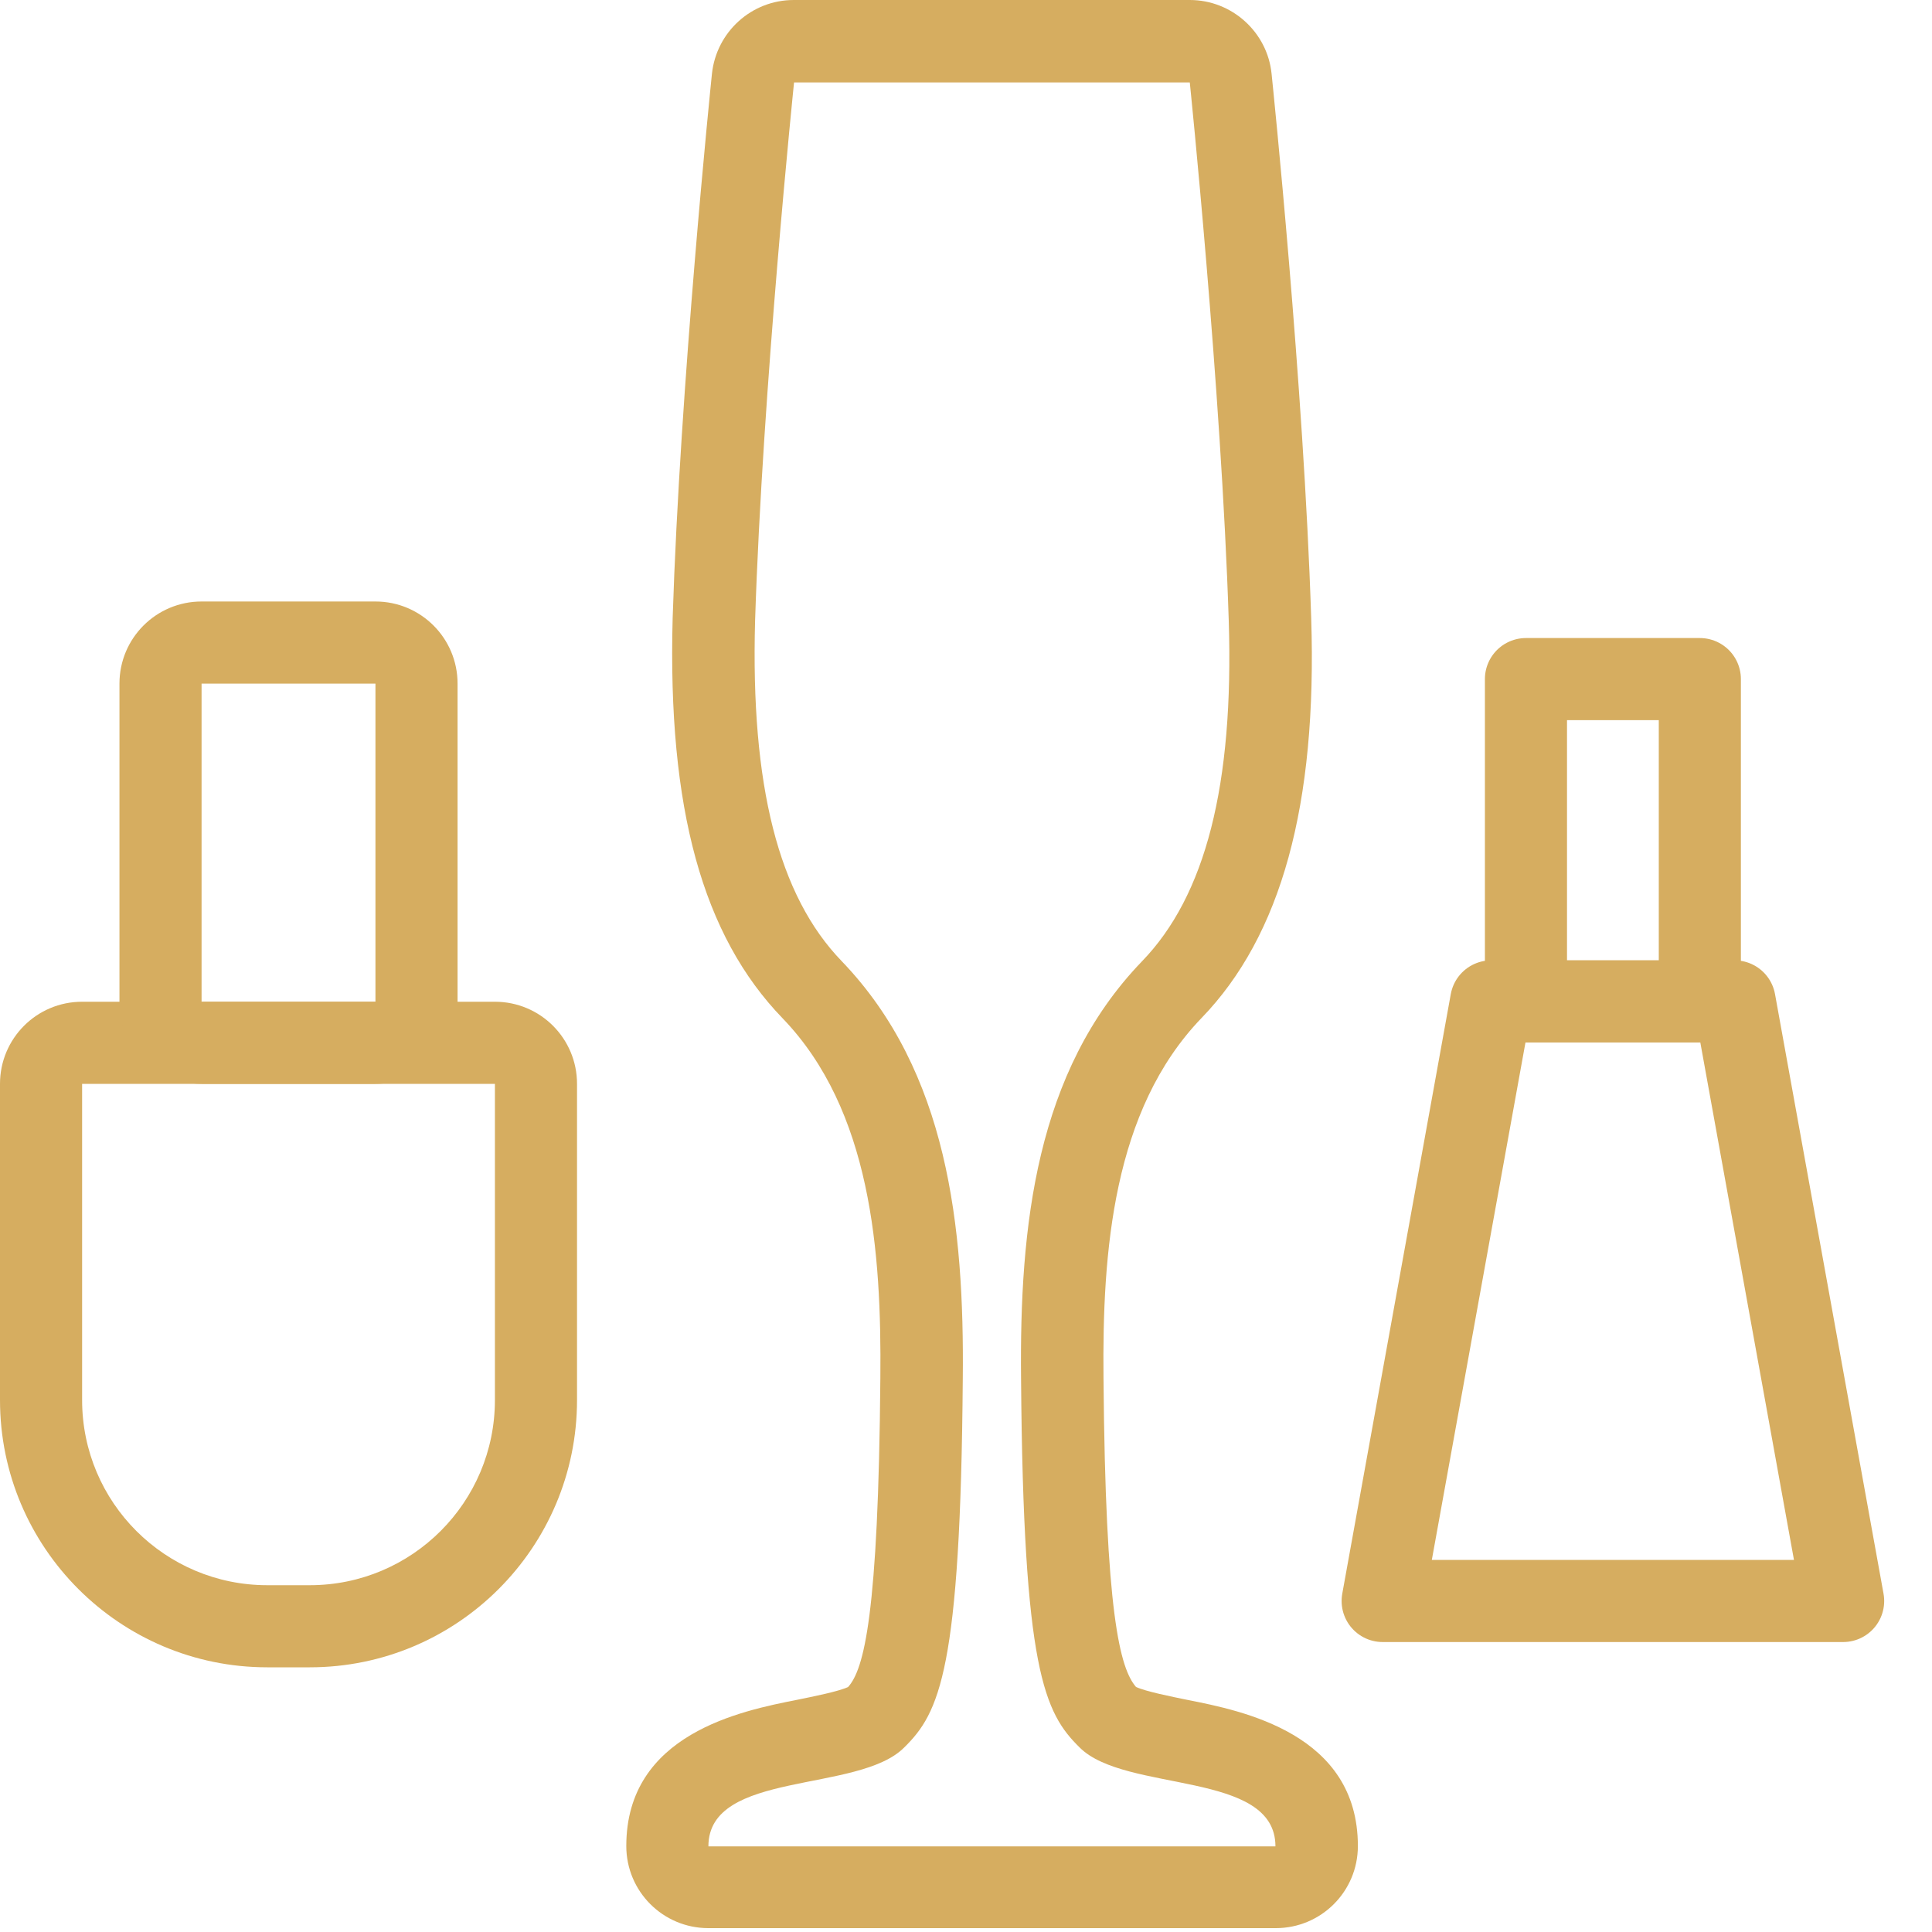
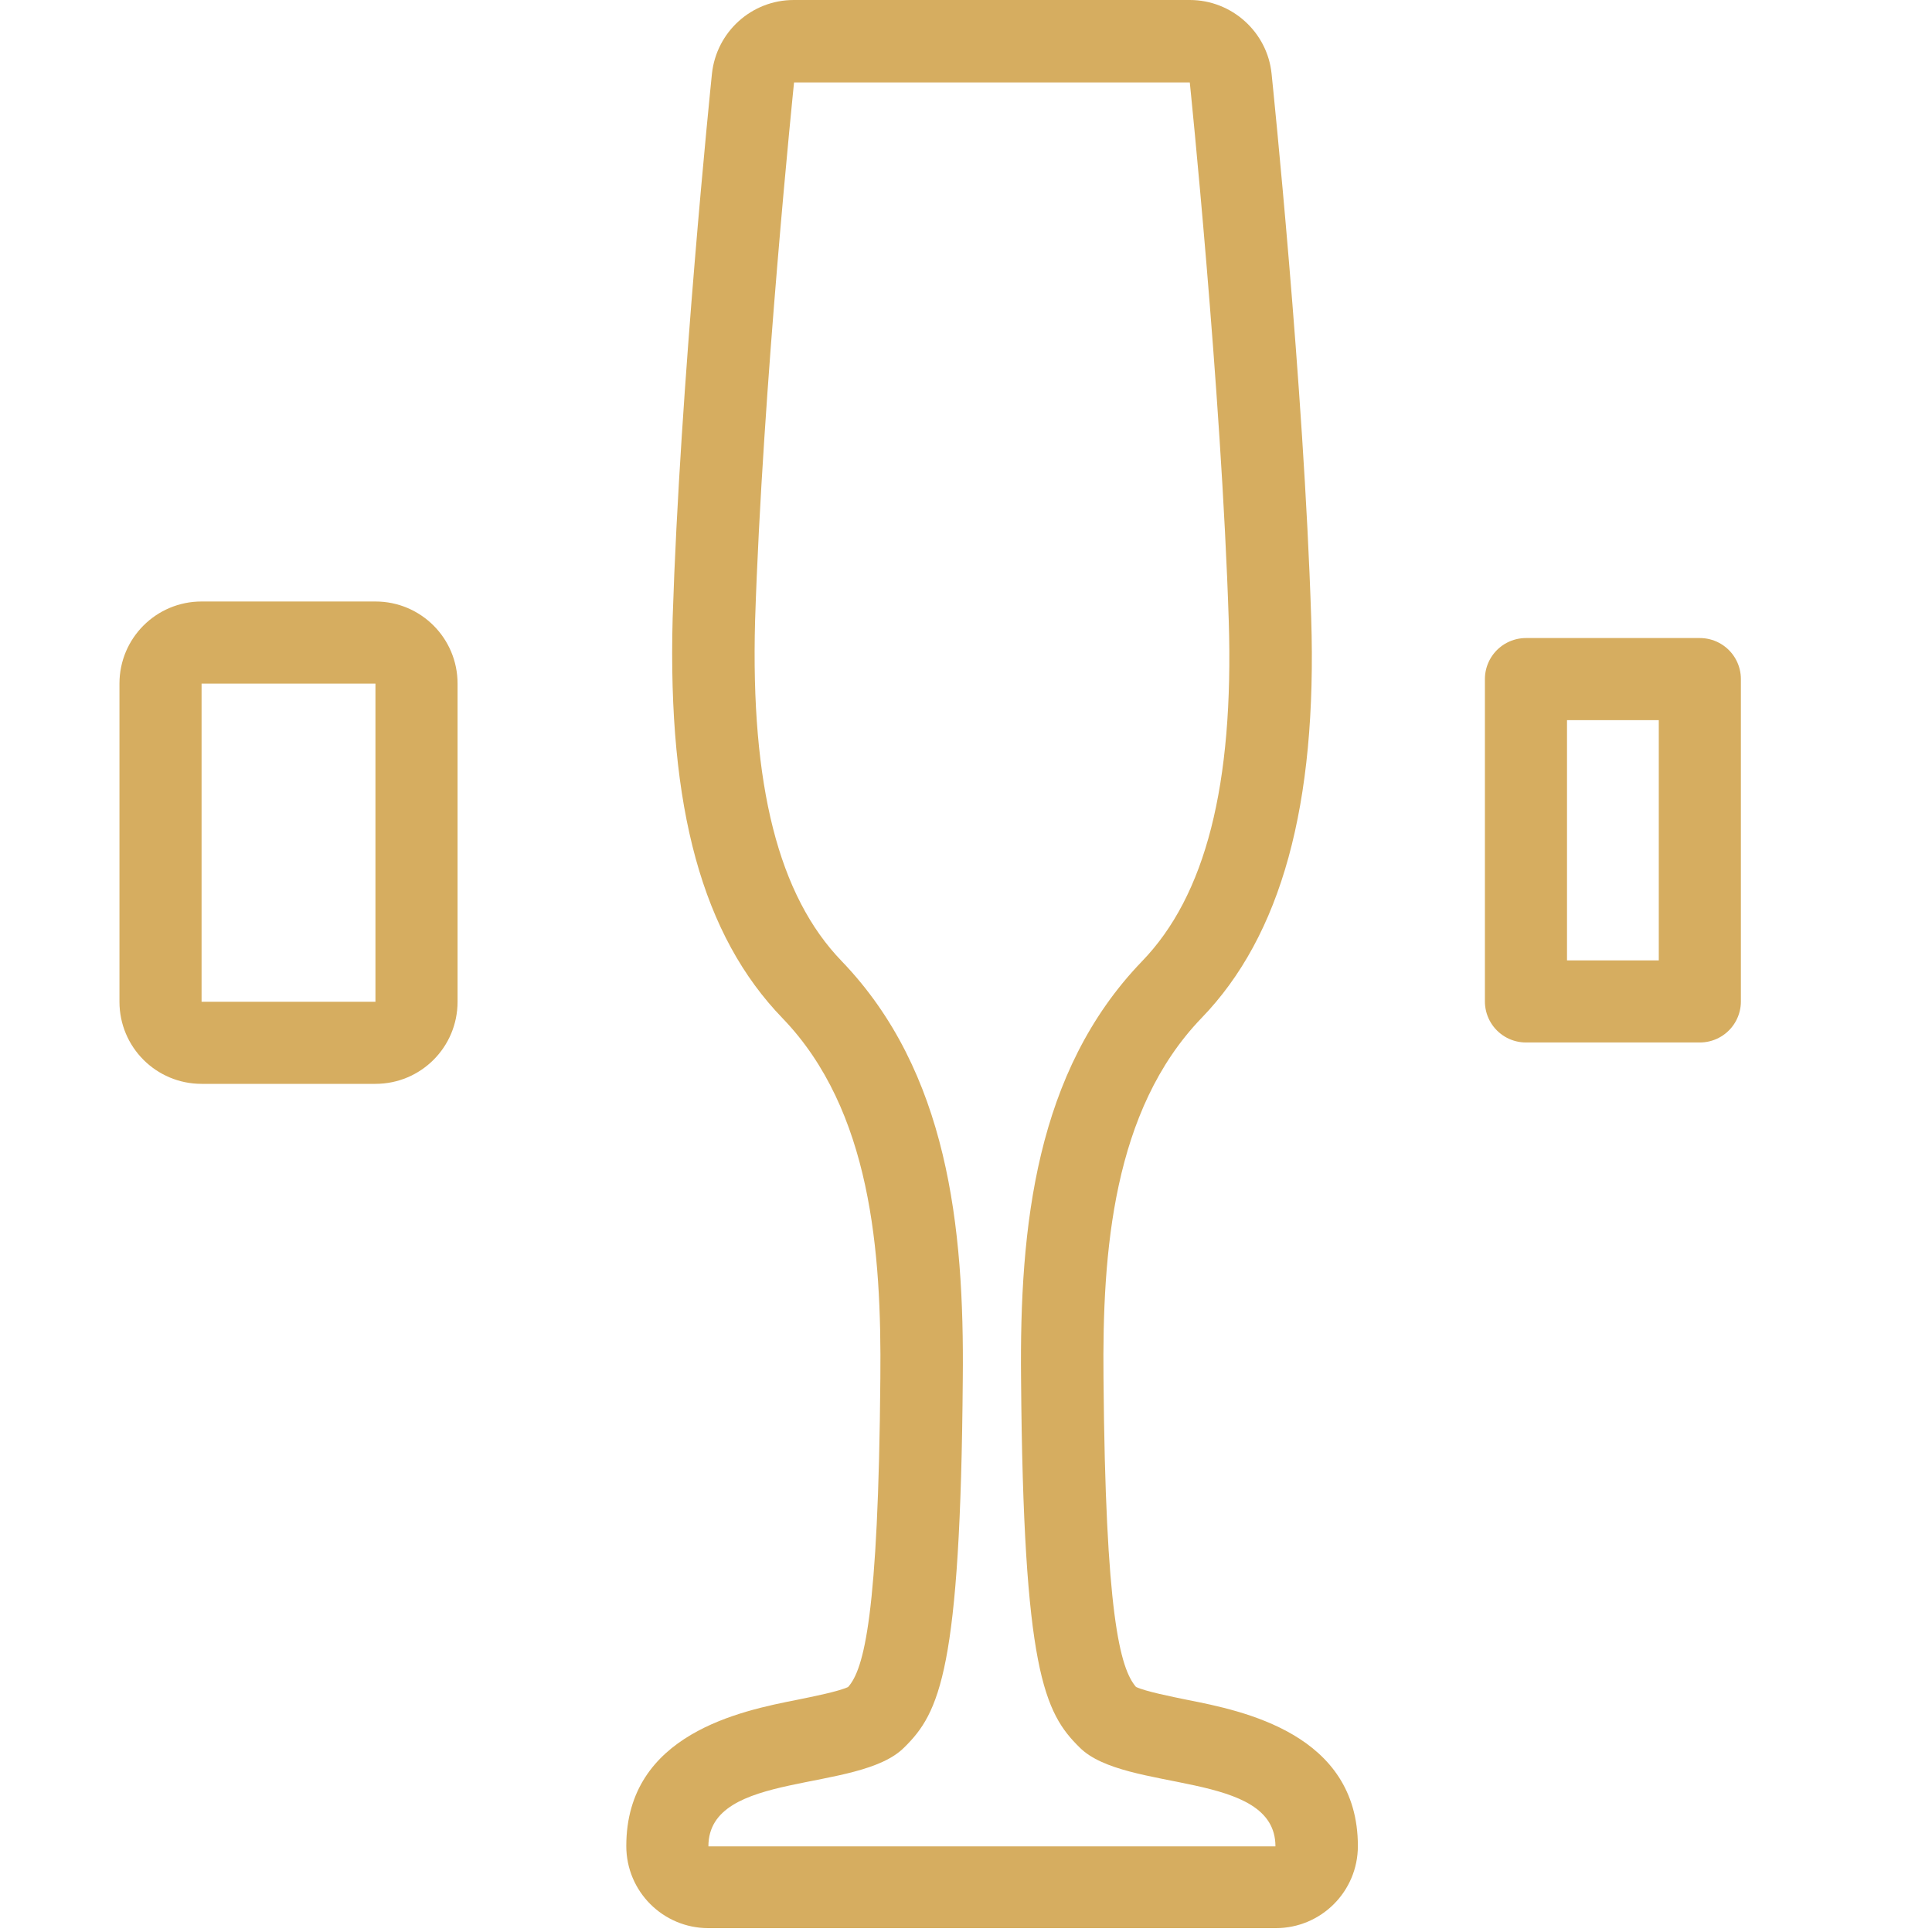
<svg xmlns="http://www.w3.org/2000/svg" id="Warstwa_2" viewBox="0 0 60 60">
  <defs>
    <style>.cls-1{fill:#fff;}.cls-2{fill:none;stroke:#d6ad60;stroke-linejoin:round;stroke-width:2.55px;}.cls-3{fill:#d6ad60;}</style>
  </defs>
  <g id="Warstwa_1-2">
    <rect class="cls-1" x="0" width="60" height="60" />
    <g>
      <g>
-         <path class="cls-3" d="M15.37,33.66v9.82c0,3.17-2.57,5.75-5.75,5.75h-1.32c-3.17,0-5.75-2.57-5.75-5.75v-9.82H15.37m0-2.55H2.55c-1.41,0-2.55,1.14-2.55,2.55v9.82c0,4.58,3.72,8.3,8.3,8.3h1.32c4.58,0,8.3-3.72,8.3-8.3v-9.82c0-1.41-1.14-2.55-2.55-2.55h0Z" />
        <path class="cls-3" d="M11.66,21.23v9.88H6.26v-9.88h5.4m0-2.55H6.26c-1.41,0-2.55,1.14-2.55,2.55v9.88c0,1.41,1.14,2.55,2.55,2.55h5.4c1.41,0,2.55-1.14,2.55-2.55v-9.88c0-1.41-1.14-2.55-2.55-2.55h0Z" />
      </g>
      <g>
-         <polygon class="cls-2" points="42.94 49.72 57.24 49.72 53.87 31.1 46.31 31.1 42.94 49.72" />
        <rect class="cls-2" x="47.39" y="21.09" width="5.4" height="10.01" transform="translate(100.18 52.19) rotate(180)" />
      </g>
      <path class="cls-3" d="M36.95,2.56s.98,9.51,1.21,16.72c.16,5.1-.72,8.54-2.7,10.58-3.29,3.42-3.8,8.21-3.75,12.97,.07,9.03,.72,10.36,1.82,11.44,1.42,1.42,6.08,.7,6.08,3.07H22c0-2.37,4.66-1.64,6.08-3.07,1.1-1.08,1.75-2.41,1.82-11.44,.05-4.75-.47-9.55-3.75-12.97-1.98-2.04-2.84-5.48-2.7-10.58,.23-7.21,1.21-16.72,1.21-16.72h12.3M36.95,0h-12.3c-1.31,0-2.4,.99-2.54,2.29-.04,.39-.99,9.68-1.22,16.9-.16,5.92,.93,9.87,3.42,12.44,2.74,2.85,3.07,7.24,3.03,11.17-.06,7.38-.51,9.04-1,9.59-.29,.14-1.1,.3-1.59,.4-1.72,.34-5.3,1.05-5.3,4.54,0,1.41,1.14,2.55,2.55,2.55h17.62c1.41,0,2.55-1.14,2.55-2.55,0-3.49-3.58-4.2-5.3-4.54-.49-.1-1.29-.26-1.59-.4-.5-.58-.95-2.27-1.01-9.59-.04-3.93,.29-8.32,3.04-11.18,2.48-2.56,3.6-6.62,3.41-12.43-.23-7.22-1.19-16.51-1.23-16.9C39.36,1,38.26,0,36.95,0h0Z" />
    </g>
  </g>
</svg>